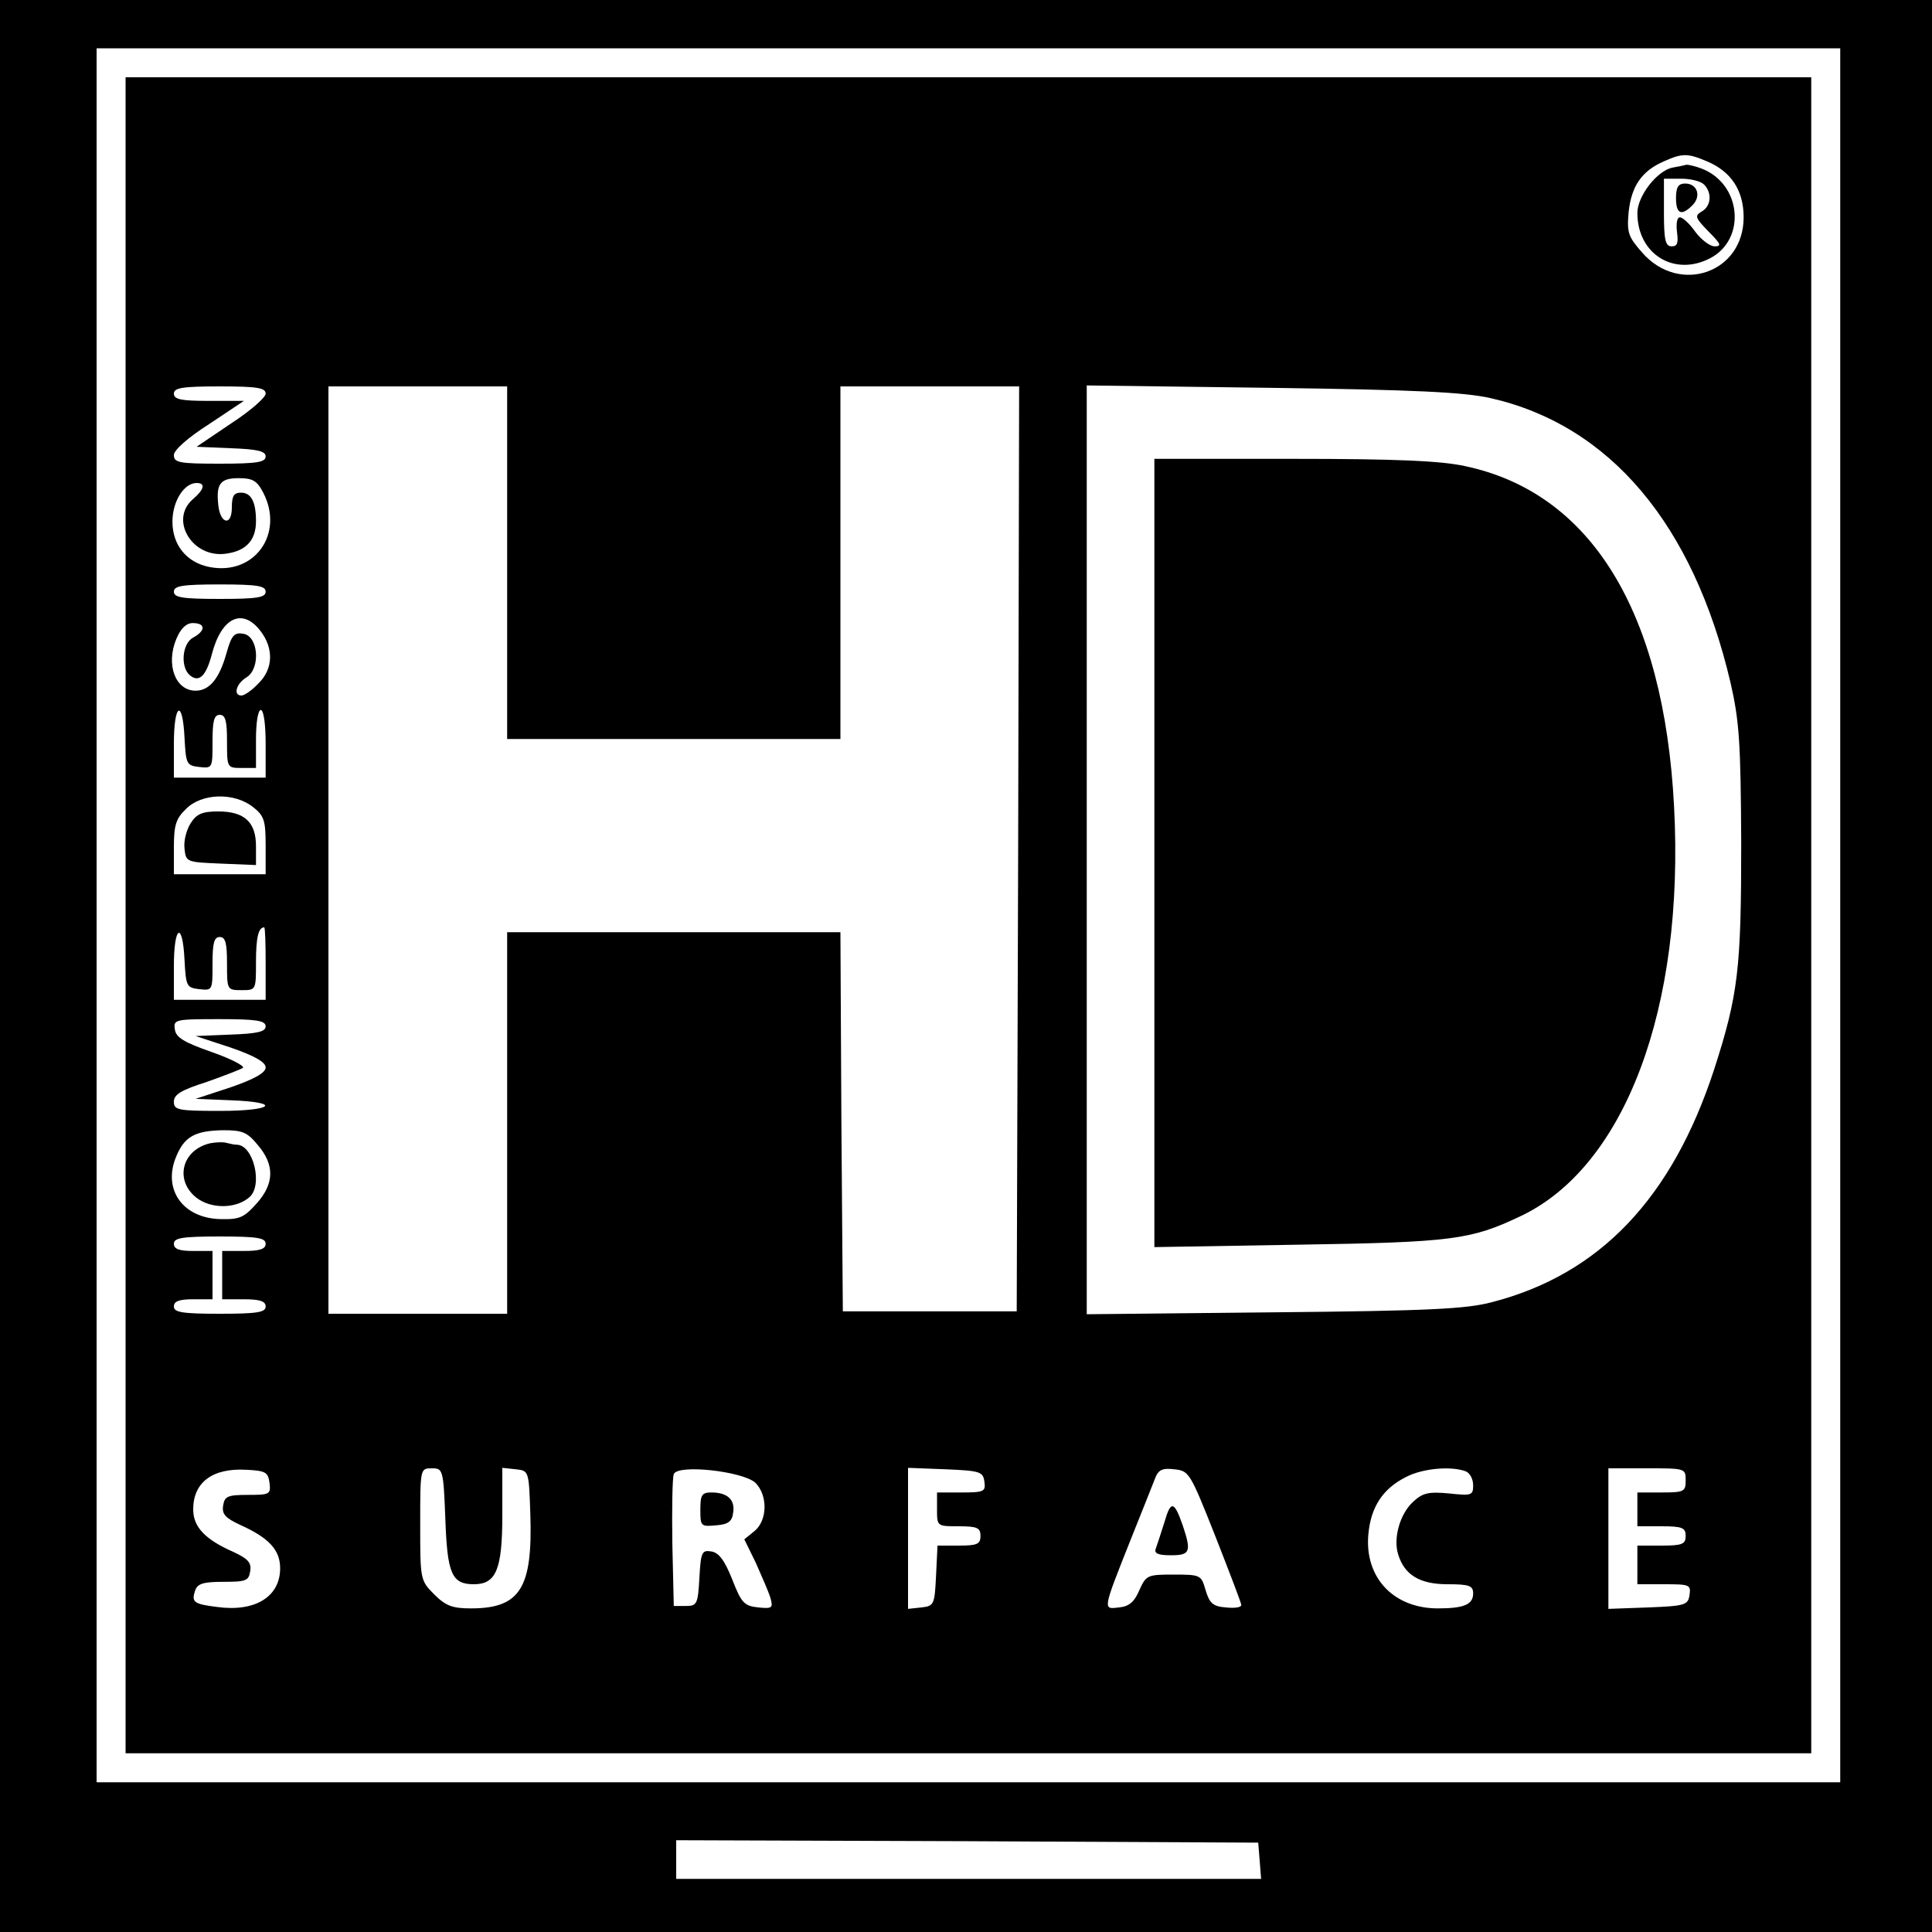
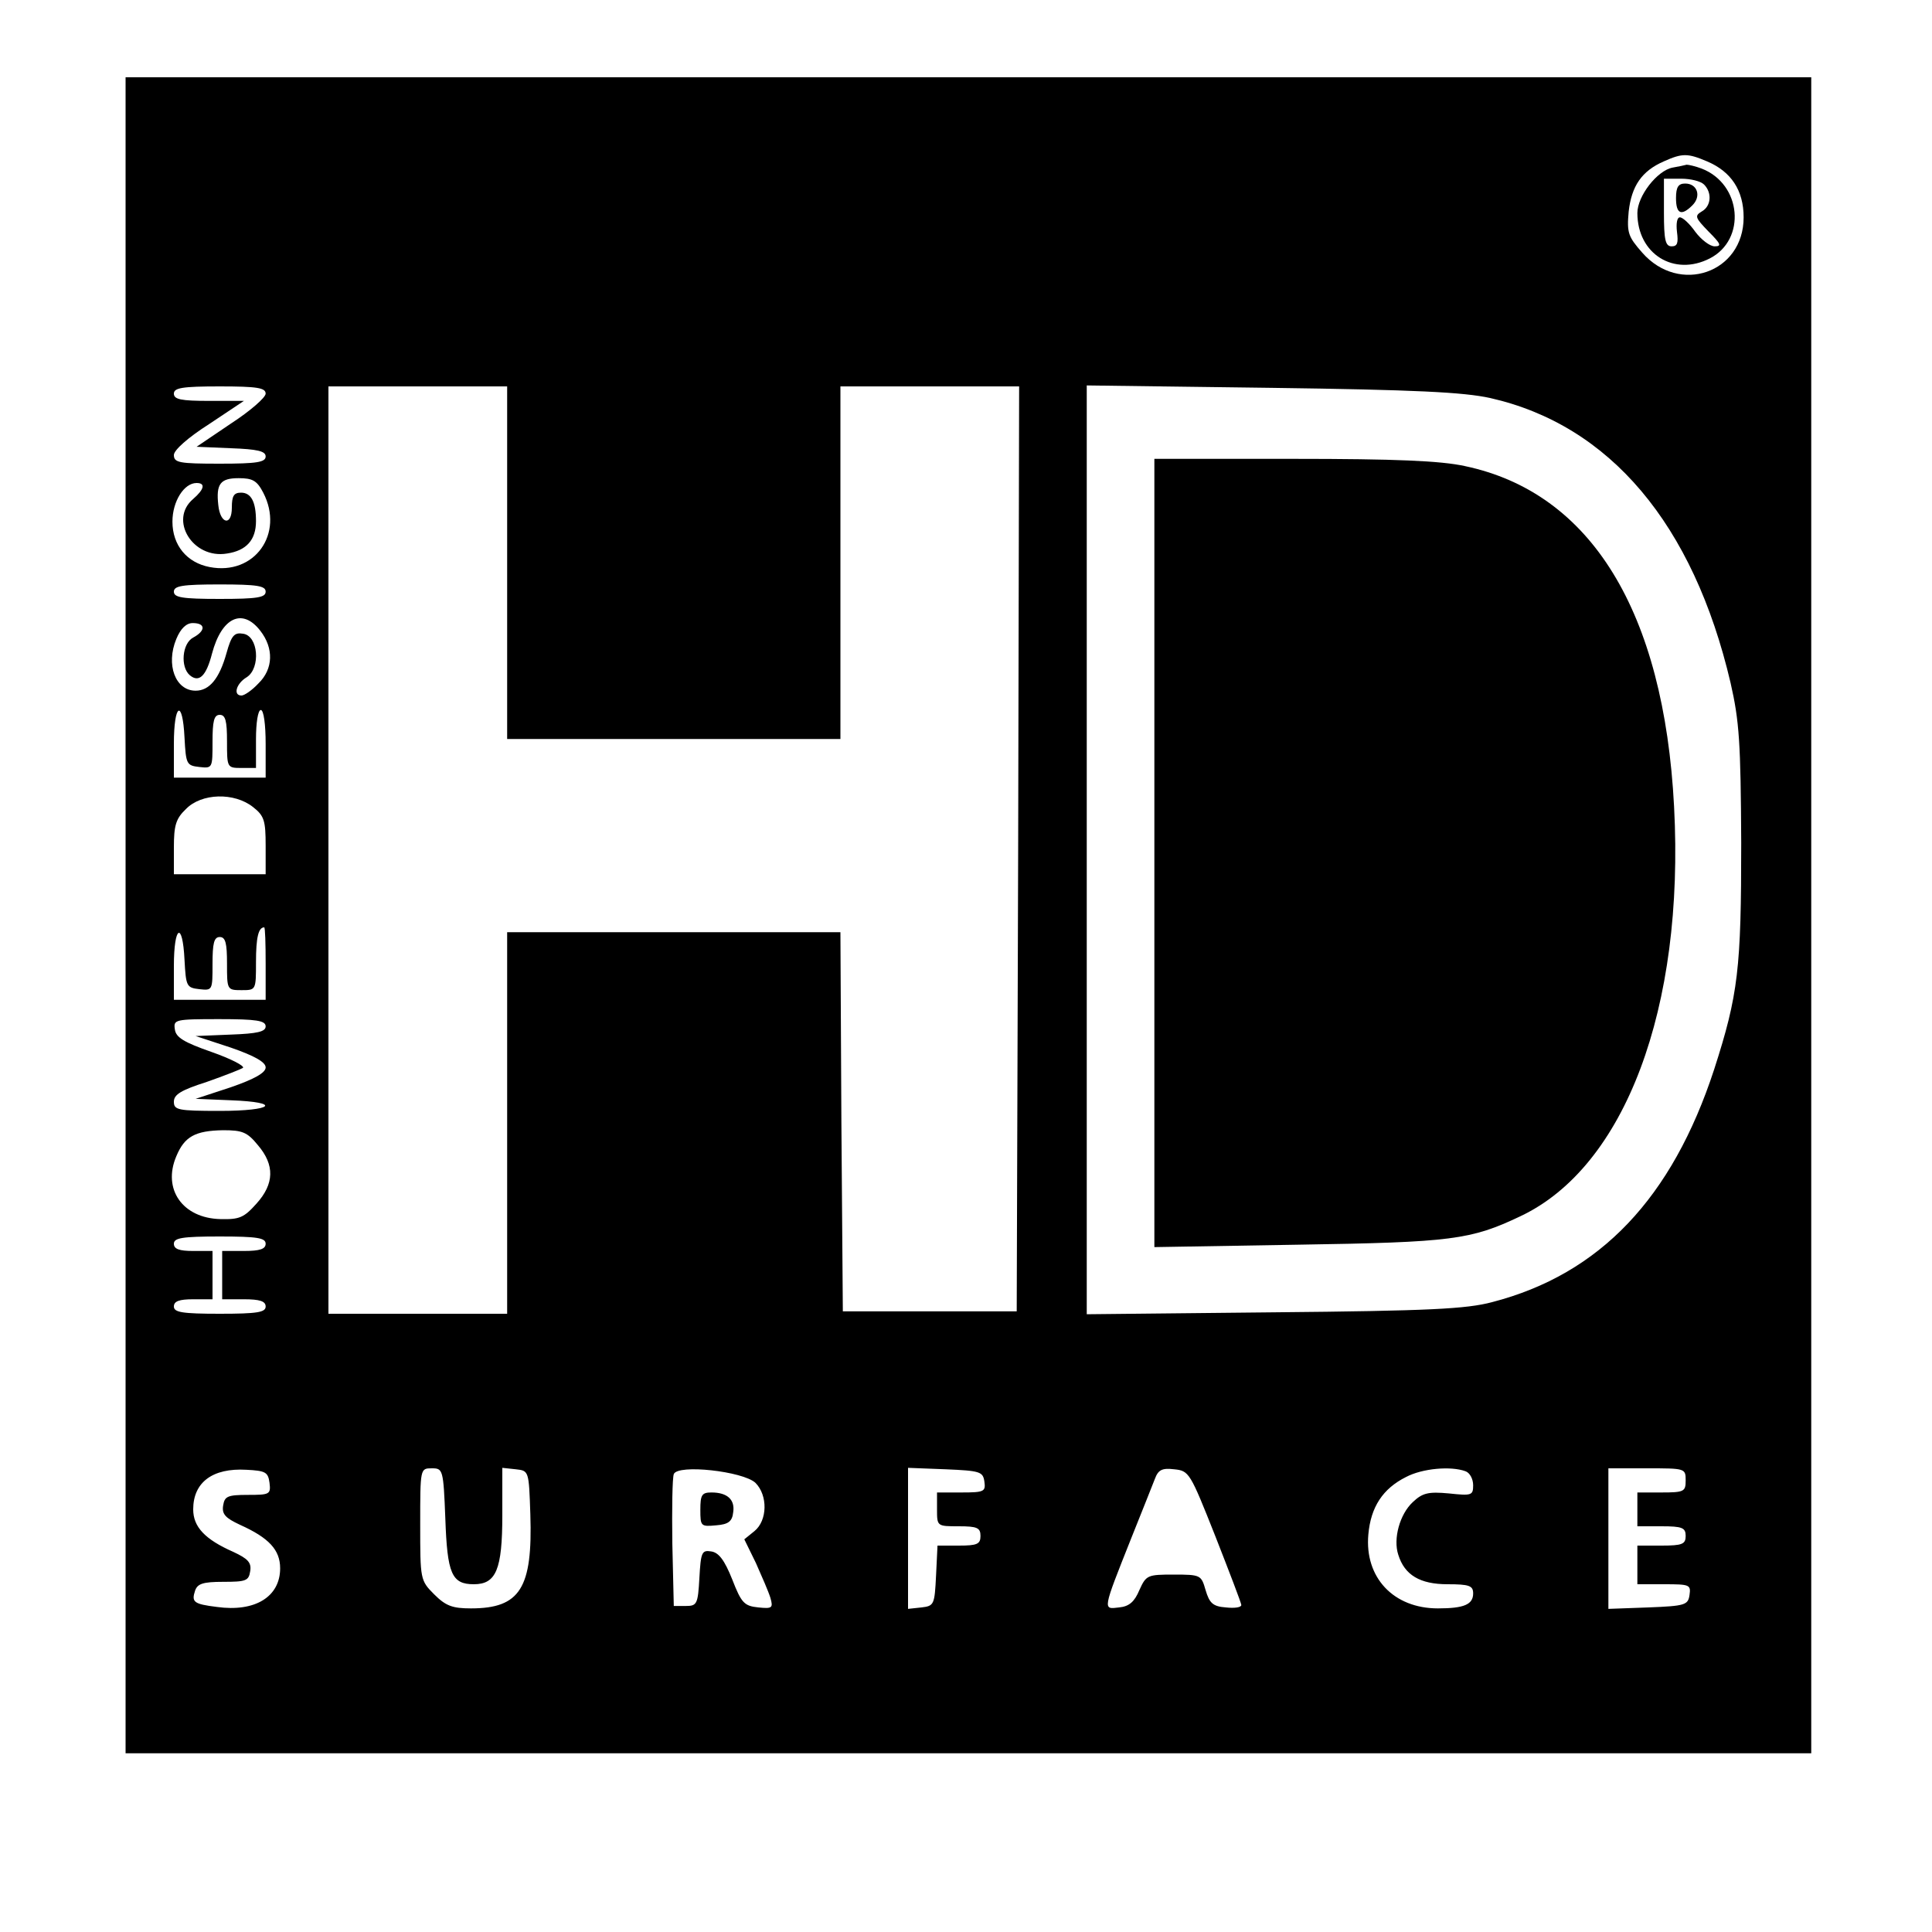
<svg xmlns="http://www.w3.org/2000/svg" version="1.0" width="400pt" height="400pt" viewBox="0 0 400 400" preserveAspectRatio="xMidYMid meet">
  <g transform="translate(0,400) scale(0.1,-0.1)" fill="#000000" stroke="none">
-     <path d="M0 2000 l0 -2000 2000 0 2000 0 0 2000 0 2000 -2000 0 -2000 0 0 -2000z m3810 105 l0 -1795 -1805 0 -1805 0 0 1795 0 1795 1805 0 1805 0 0 -1795z m-1202 -1957 l3 -38 -605 0 -606 0 0 40 0 40 603 -2 602 -3 3 -37z" />
    <path d="M260 2105 l0 -1735 1745 0 1745 0 0 1735 0 1735 -1745 0 -1745 0 0 -1735z m3274 1561 c50 -21 76 -60 76 -116 0 -115 -133 -161 -210 -73 -29 33 -32 41 -28 85 6 53 27 84 73 104 38 17 49 17 89 0z m-2984 -481 c0 -8 -32 -36 -72 -62 l-71 -48 71 -3 c55 -2 72 -6 72 -17 0 -12 -18 -15 -95 -15 -84 0 -95 2 -95 18 0 10 29 36 73 64 l72 48 -72 0 c-58 0 -73 3 -73 15 0 12 17 15 95 15 78 0 95 -3 95 -15z m500 -350 l0 -365 345 0 345 0 0 365 0 365 185 0 185 0 -2 -957 -3 -958 -180 0 -180 0 -3 393 -2 392 -345 0 -345 0 0 -395 0 -395 -185 0 -185 0 0 960 0 960 185 0 185 0 0 -365z m2035 341 c248 -56 421 -261 498 -590 18 -79 21 -123 22 -331 0 -260 -6 -314 -56 -469 -87 -266 -236 -424 -460 -482 -53 -14 -129 -18 -451 -21 l-388 -4 0 961 0 962 383 -5 c298 -4 397 -9 452 -21z m-2540 -196 c44 -85 -18 -172 -111 -154 -47 9 -77 45 -77 94 0 42 24 80 50 80 19 0 16 -13 -7 -33 -51 -43 -1 -125 70 -113 40 6 60 28 60 67 0 40 -10 59 -31 59 -15 0 -19 -7 -19 -31 0 -39 -24 -34 -28 5 -5 44 4 56 42 56 29 0 38 -5 51 -30z m5 -205 c0 -12 -17 -15 -95 -15 -78 0 -95 3 -95 15 0 12 17 15 95 15 78 0 95 -3 95 -15z m-11 -81 c28 -36 27 -79 -4 -109 -13 -14 -29 -25 -35 -25 -18 0 -11 25 11 38 29 19 24 86 -8 90 -18 3 -24 -4 -34 -40 -15 -54 -36 -78 -64 -78 -42 0 -62 54 -40 107 9 22 21 33 34 33 27 0 27 -16 1 -30 -23 -12 -27 -61 -7 -78 19 -16 34 -2 46 45 20 75 63 95 100 47z m-157 -221 c3 -55 4 -58 31 -61 27 -3 27 -2 27 52 0 43 3 56 15 56 12 0 15 -13 15 -55 0 -54 0 -55 30 -55 l30 0 0 60 c0 33 4 60 10 60 6 0 10 -30 10 -70 l0 -70 -95 0 -95 0 0 70 c0 84 18 94 22 13z m142 -144 c23 -18 26 -28 26 -80 l0 -59 -95 0 -95 0 0 55 c0 46 4 60 25 80 32 33 100 35 139 4z m26 -324 l0 -75 -95 0 -95 0 0 70 c0 84 18 94 22 13 3 -55 4 -58 31 -61 27 -3 27 -2 27 52 0 43 3 56 15 56 12 0 15 -13 15 -55 0 -54 0 -55 30 -55 30 0 30 0 30 58 0 51 5 72 17 72 2 0 3 -34 3 -75z m0 -130 c0 -11 -17 -15 -72 -17 l-73 -3 73 -24 c49 -17 72 -30 72 -41 0 -11 -23 -24 -72 -41 l-73 -24 73 -3 c107 -4 88 -22 -23 -22 -87 0 -95 2 -95 19 0 15 15 24 68 41 37 13 70 26 75 29 4 4 -25 19 -65 33 -57 20 -74 30 -76 47 -3 20 0 21 92 21 77 0 96 -3 96 -15z m-16 -246 c35 -41 34 -80 -3 -121 -26 -29 -35 -33 -75 -32 -78 2 -120 62 -91 130 17 41 39 53 97 54 40 0 50 -4 72 -31z m16 -204 c0 -11 -12 -15 -45 -15 l-45 0 0 -50 0 -50 45 0 c33 0 45 -4 45 -15 0 -12 -17 -15 -95 -15 -78 0 -95 3 -95 15 0 11 11 15 40 15 l40 0 0 50 0 50 -40 0 c-29 0 -40 4 -40 15 0 12 17 15 95 15 78 0 95 -3 95 -15z m8 -495 c3 -24 0 -25 -45 -25 -42 0 -48 -3 -51 -22 -3 -18 5 -26 35 -40 60 -27 83 -52 83 -90 0 -59 -52 -91 -131 -80 -48 6 -53 10 -45 34 5 14 16 18 58 18 47 0 53 2 56 22 3 18 -5 26 -35 40 -59 26 -83 52 -83 88 0 56 40 86 110 82 40 -2 45 -5 48 -27z m364 -74 c4 -114 13 -136 59 -136 46 0 59 30 59 143 l0 98 28 -3 c27 -3 27 -3 30 -93 5 -153 -21 -195 -123 -195 -38 0 -52 5 -76 29 -29 29 -29 31 -29 145 0 116 0 116 24 116 23 0 24 -2 28 -104z m642 74 c26 -26 25 -78 -2 -100 l-21 -17 24 -49 c12 -27 26 -59 30 -72 6 -21 4 -23 -25 -20 -29 3 -35 9 -54 58 -16 40 -28 56 -44 58 -19 3 -21 -2 -24 -55 -3 -54 -5 -58 -28 -58 l-25 0 -3 129 c-1 72 0 136 3 144 8 21 143 6 169 -18z m474 3 c3 -21 0 -23 -47 -23 l-51 0 0 -35 c0 -35 0 -35 45 -35 38 0 45 -3 45 -20 0 -17 -7 -20 -45 -20 l-44 0 -3 -62 c-3 -60 -4 -63 -30 -66 l-28 -3 0 146 0 146 78 -3 c71 -3 77 -5 80 -25z m478 -113 c29 -74 54 -139 54 -143 0 -5 -14 -7 -32 -5 -27 2 -34 9 -42 36 -9 31 -10 32 -66 32 -54 0 -57 -1 -71 -32 -10 -24 -21 -34 -42 -36 -34 -4 -35 -8 25 143 22 55 44 110 49 123 7 19 15 23 40 20 31 -3 33 -7 85 -138z m518 134 c9 -3 16 -16 16 -29 0 -21 -3 -22 -50 -17 -43 4 -55 1 -75 -18 -27 -25 -41 -76 -30 -109 13 -42 45 -61 102 -61 45 0 53 -3 53 -19 0 -23 -19 -31 -73 -31 -92 0 -152 64 -144 153 5 57 30 95 78 119 34 18 93 23 123 12z m456 -19 c0 -23 -3 -25 -50 -25 l-50 0 0 -35 0 -35 50 0 c43 0 50 -3 50 -20 0 -17 -7 -20 -50 -20 l-50 0 0 -40 0 -40 56 0 c52 0 55 -1 52 -22 -3 -21 -9 -23 -85 -26 l-83 -3 0 146 0 145 80 0 c79 0 80 0 80 -25z" />
    <path d="M3463 3653 c-32 -6 -73 -59 -73 -94 0 -85 76 -132 150 -94 76 39 66 154 -17 186 -13 5 -27 8 -31 8 -4 -1 -17 -4 -29 -6z m65 -35 c17 -17 15 -45 -5 -56 -15 -9 -13 -13 14 -41 26 -26 28 -31 13 -31 -10 0 -28 14 -40 30 -12 17 -26 30 -32 30 -6 0 -8 -13 -6 -30 3 -23 1 -30 -11 -30 -13 0 -16 13 -16 70 l0 70 36 0 c19 0 40 -5 47 -12z" />
    <path d="M3470 3590 c0 -33 11 -38 34 -15 19 19 10 45 -15 45 -14 0 -19 -7 -19 -30z" />
    <path d="M2390 2234 l0 -816 298 5 c318 5 357 10 460 59 216 102 340 430 318 848 -21 404 -172 650 -433 705 -50 11 -144 15 -355 15 l-288 0 0 -816z" />
-     <path d="M395 2296 c-9 -14 -15 -37 -13 -53 3 -28 4 -28 76 -31 l72 -3 0 39 c0 50 -24 72 -78 72 -33 0 -45 -5 -57 -24z" />
-     <path d="M435 1633 c-59 -14 -74 -77 -28 -113 30 -23 81 -23 109 1 29 24 9 109 -26 109 -5 0 -14 2 -22 4 -7 2 -22 1 -33 -1z" />
    <path d="M1450 874 c0 -34 1 -35 33 -32 25 2 33 8 35 27 4 26 -12 41 -45 41 -20 0 -23 -5 -23 -36z" />
-     <path d="M2411 849 c-7 -22 -15 -47 -18 -55 -4 -10 4 -14 31 -14 40 0 43 7 25 61 -18 52 -25 53 -38 8z" />
  </g>
</svg>